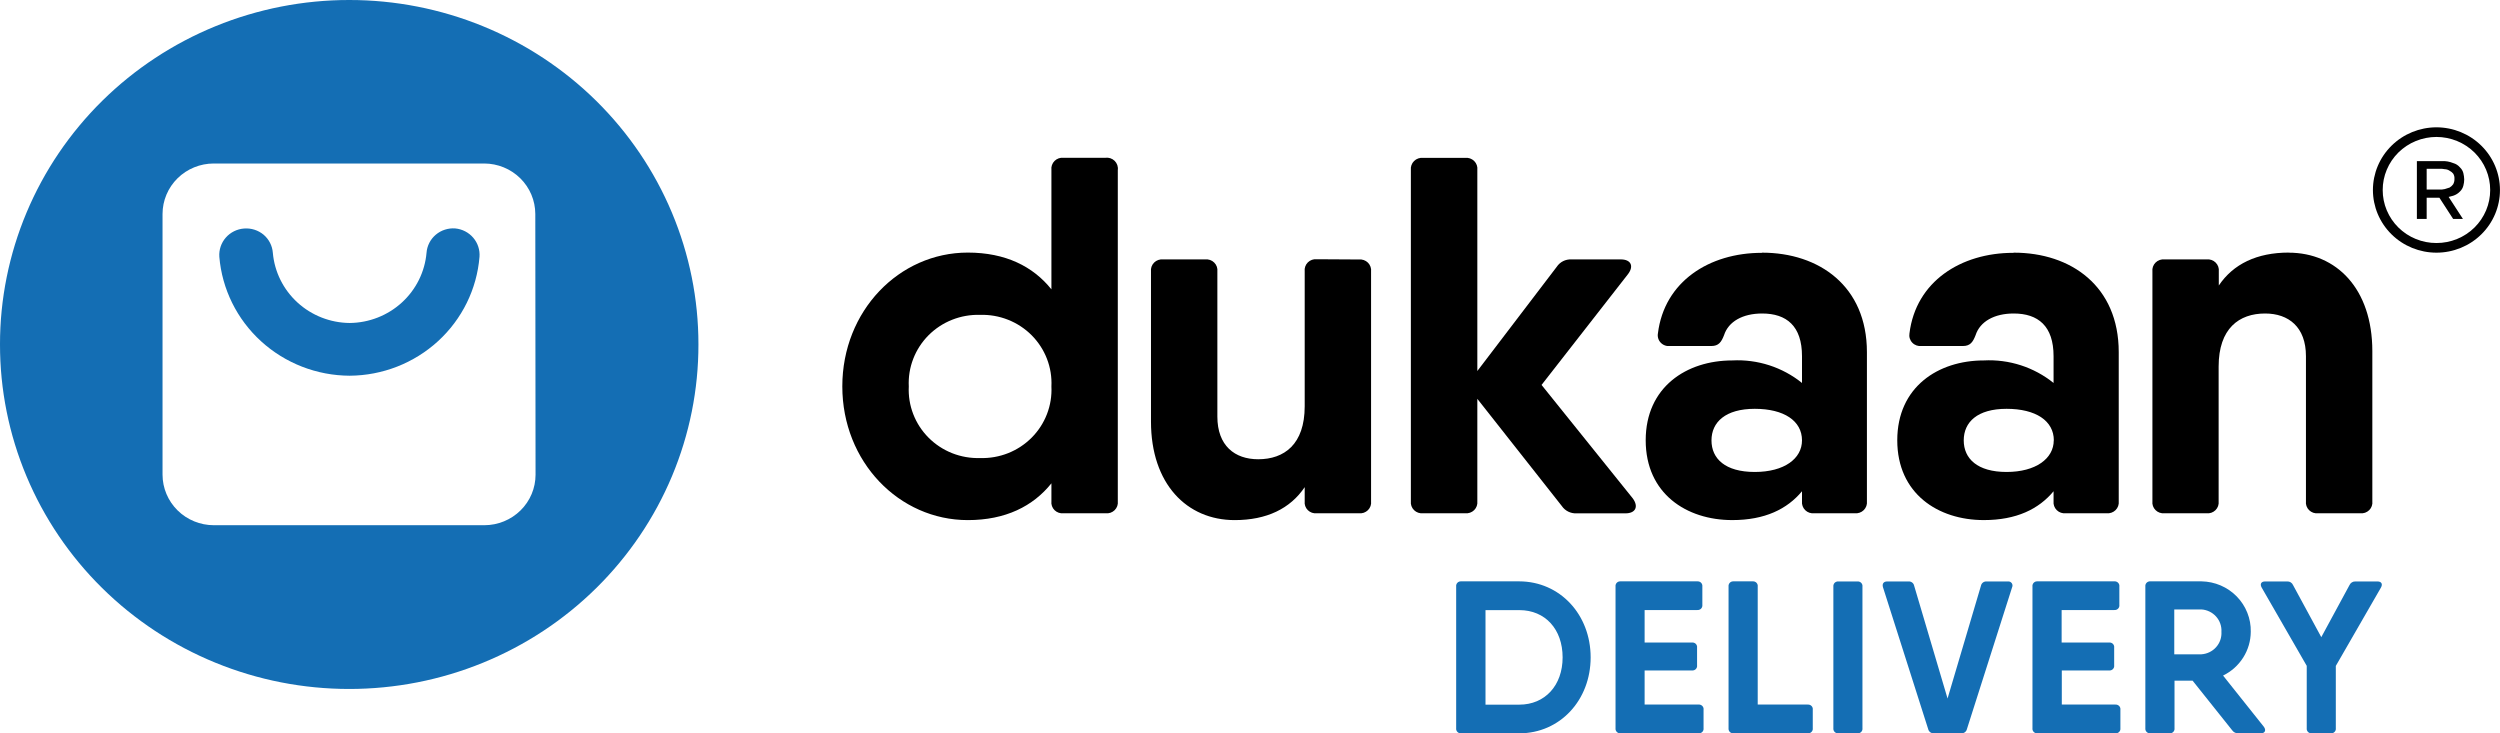
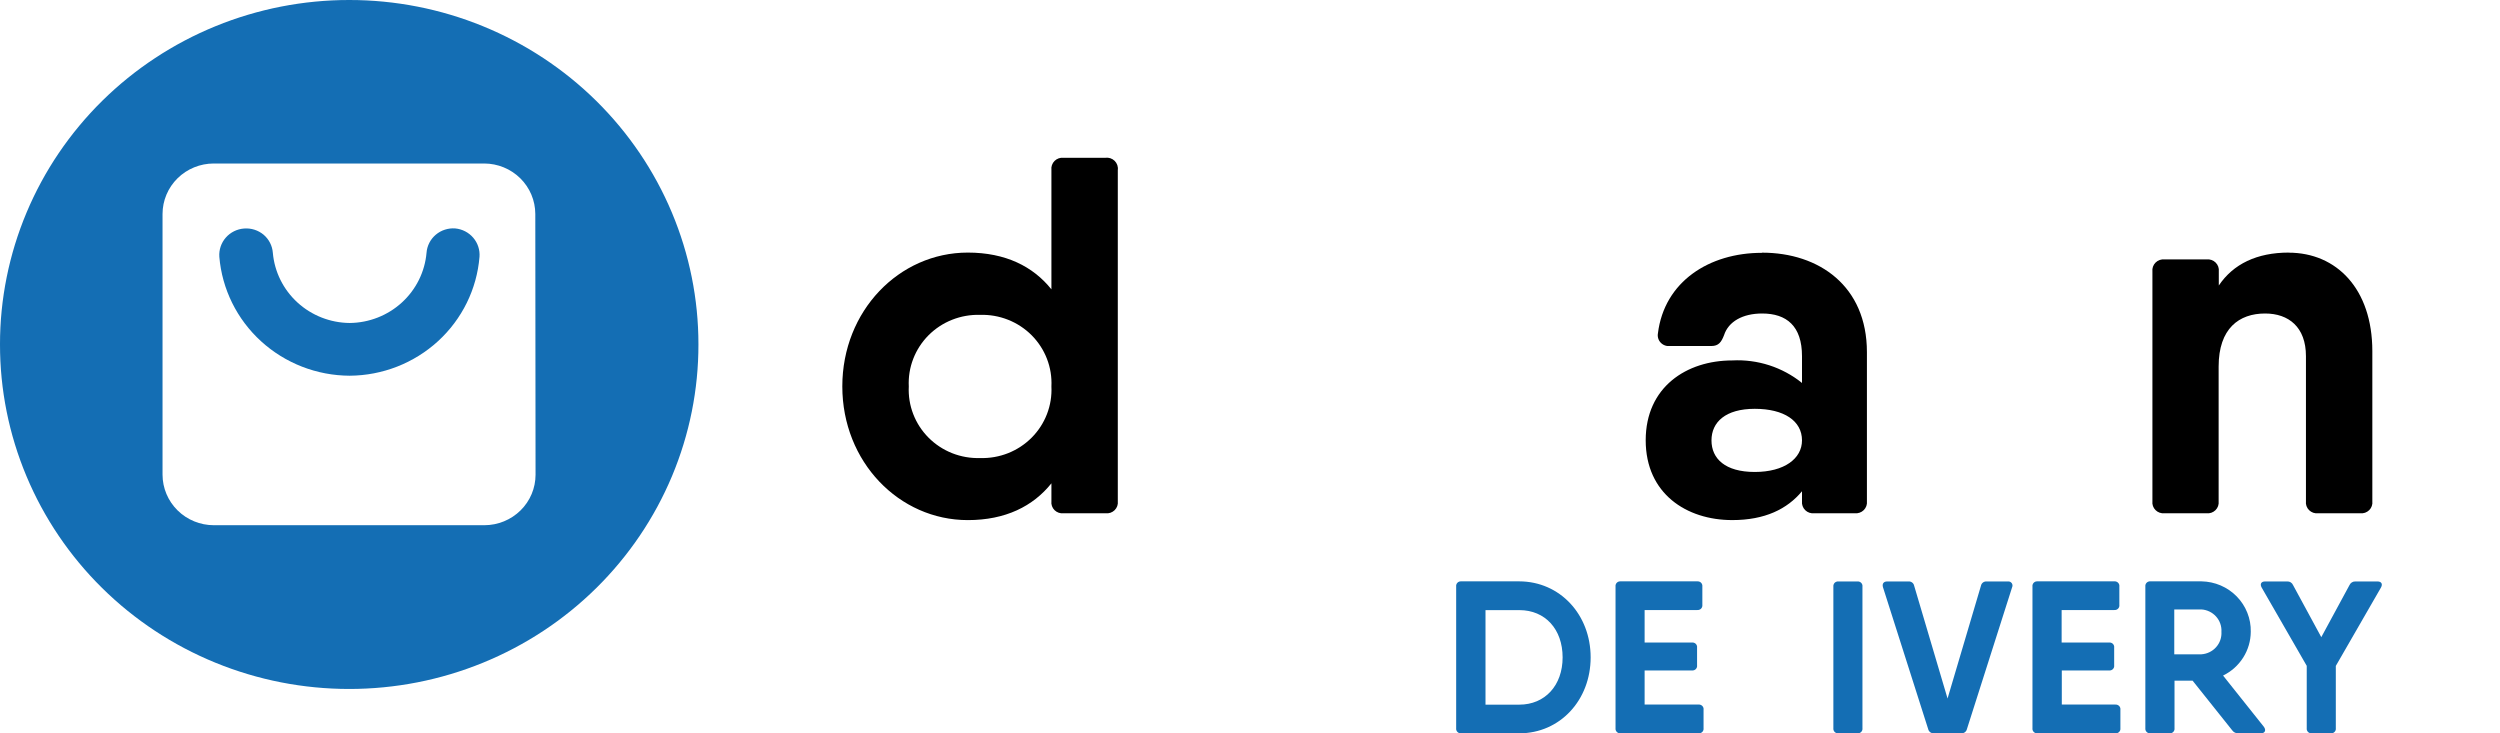
<svg xmlns="http://www.w3.org/2000/svg" width="150" height="44" viewBox="0 0 150 44" fill="none">
  <g clip-path="url(#clip0_7971_24451)">
    <path d="M28.77 15.411C28.612 17.345 27.724 19.15 26.282 20.47C24.84 21.79 22.949 22.53 20.981 22.543C19.009 22.534 17.111 21.797 15.664 20.476C14.216 19.156 13.323 17.349 13.16 15.411C13.13 14.989 13.27 14.573 13.55 14.254C13.828 13.937 14.222 13.742 14.646 13.711C15.072 13.678 15.493 13.812 15.819 14.085C16.14 14.359 16.338 14.747 16.37 15.165C16.469 16.307 16.997 17.372 17.849 18.151C18.702 18.93 19.818 19.368 20.981 19.379C22.143 19.368 23.26 18.93 24.112 18.151C24.965 17.372 25.493 16.307 25.592 15.165C25.608 14.957 25.665 14.755 25.76 14.569C25.855 14.384 25.987 14.218 26.147 14.083C26.307 13.947 26.493 13.844 26.693 13.78C26.894 13.715 27.106 13.69 27.316 13.706C27.736 13.746 28.124 13.947 28.396 14.266C28.668 14.585 28.802 14.996 28.77 15.411Z" fill="#146EB4" />
    <path d="M20.953 6.34802e-07C18.201 -0.001 15.476 0.533 12.934 1.571C10.392 2.609 8.081 4.131 6.135 6.049C4.19 7.968 2.646 10.245 1.594 12.752C0.541 15.259 -0.001 17.945 1.60956e-05 20.659C-0.003 23.373 0.536 26.062 1.588 28.571C2.639 31.081 4.182 33.361 6.128 35.281C8.074 37.202 10.385 38.725 12.929 39.764C15.473 40.804 18.2 41.338 20.953 41.338C23.706 41.338 26.433 40.804 28.977 39.764C31.521 38.725 33.832 37.202 35.778 35.281C37.724 33.361 39.267 31.081 40.319 28.571C41.37 26.062 41.91 23.373 41.906 20.659C41.907 17.945 41.365 15.259 40.312 12.752C39.26 10.245 37.716 7.968 35.771 6.049C33.825 4.131 31.515 2.609 28.972 1.571C26.43 0.533 23.705 -0.001 20.953 6.34802e-07ZM32.133 28.482C32.133 29.285 31.81 30.055 31.235 30.623C30.659 31.191 29.879 31.511 29.064 31.513H12.826C12.011 31.511 11.23 31.192 10.654 30.623C10.078 30.055 9.754 29.285 9.752 28.482V12.835C9.754 12.033 10.078 11.263 10.654 10.696C11.231 10.128 12.012 9.81 12.826 9.81H29.049C29.862 9.811 30.642 10.13 31.217 10.697C31.792 11.264 32.116 12.033 32.118 12.835L32.133 28.482Z" fill="#146EB4" />
    <path d="M67.068 10.204V30.074C67.079 30.172 67.069 30.27 67.036 30.363C67.003 30.456 66.95 30.54 66.879 30.61C66.809 30.679 66.723 30.732 66.629 30.765C66.535 30.797 66.435 30.807 66.336 30.796H63.817C63.718 30.807 63.618 30.797 63.524 30.765C63.429 30.732 63.344 30.679 63.273 30.61C63.203 30.54 63.15 30.456 63.117 30.363C63.084 30.27 63.073 30.172 63.085 30.074V28.999C61.984 30.376 60.328 31.206 58.069 31.206C53.946 31.206 50.539 27.714 50.539 23.183C50.539 18.652 53.946 15.155 58.069 15.155C60.328 15.155 61.984 15.984 63.085 17.361V10.194C63.073 10.096 63.084 9.997 63.117 9.904C63.15 9.811 63.203 9.726 63.273 9.656C63.344 9.586 63.429 9.533 63.523 9.5C63.617 9.467 63.718 9.456 63.817 9.467H66.315C66.417 9.452 66.52 9.461 66.618 9.493C66.716 9.525 66.805 9.579 66.878 9.65C66.951 9.722 67.006 9.809 67.039 9.905C67.072 10.001 67.082 10.103 67.068 10.204ZM63.085 23.188C63.113 22.623 63.022 22.058 62.818 21.53C62.614 21.001 62.301 20.52 61.9 20.116C61.498 19.713 61.015 19.395 60.483 19.185C59.95 18.974 59.379 18.875 58.806 18.892C58.233 18.875 57.662 18.974 57.129 19.185C56.597 19.395 56.114 19.713 55.712 20.116C55.31 20.52 54.998 21.001 54.794 21.53C54.59 22.058 54.499 22.623 54.527 23.188C54.499 23.753 54.59 24.317 54.794 24.846C54.998 25.375 55.31 25.856 55.712 26.259C56.114 26.663 56.597 26.98 57.129 27.191C57.662 27.401 58.233 27.501 58.806 27.483C59.379 27.501 59.95 27.401 60.483 27.191C61.015 26.98 61.498 26.663 61.9 26.259C62.301 25.856 62.614 25.375 62.818 24.846C63.022 24.317 63.113 23.753 63.085 23.188Z" fill="black" />
-     <path d="M81.532 15.569C81.632 15.559 81.732 15.57 81.826 15.603C81.92 15.636 82.006 15.689 82.076 15.759C82.146 15.829 82.2 15.914 82.232 16.007C82.265 16.1 82.276 16.199 82.264 16.297V30.074C82.276 30.172 82.265 30.27 82.233 30.363C82.2 30.456 82.146 30.541 82.076 30.61C82.005 30.679 81.92 30.732 81.826 30.765C81.731 30.797 81.631 30.807 81.532 30.796H79.014C78.915 30.807 78.814 30.797 78.72 30.765C78.626 30.732 78.541 30.679 78.47 30.61C78.4 30.541 78.346 30.456 78.313 30.363C78.281 30.27 78.27 30.172 78.282 30.074V29.229C77.414 30.519 75.997 31.206 74.081 31.206C71.204 31.206 69.059 29.03 69.059 25.297V16.291C69.048 16.194 69.059 16.095 69.091 16.002C69.124 15.909 69.177 15.824 69.248 15.754C69.318 15.684 69.403 15.631 69.498 15.598C69.592 15.565 69.692 15.554 69.791 15.564H72.31C72.409 15.554 72.51 15.565 72.604 15.598C72.698 15.631 72.783 15.684 72.853 15.754C72.924 15.824 72.977 15.909 73.01 16.002C73.043 16.095 73.053 16.194 73.042 16.291V24.995C73.042 26.741 74.081 27.555 75.493 27.555C77.051 27.555 78.282 26.664 78.282 24.376V16.281C78.27 16.183 78.281 16.084 78.314 15.991C78.346 15.898 78.4 15.814 78.47 15.744C78.54 15.674 78.626 15.621 78.72 15.588C78.814 15.555 78.915 15.543 79.014 15.554L81.532 15.569Z" fill="black" />
-     <path d="M97.525 30.801H94.591C94.418 30.809 94.246 30.772 94.091 30.695C93.937 30.618 93.805 30.503 93.709 30.361L88.64 23.93V30.074C88.651 30.171 88.639 30.27 88.606 30.362C88.573 30.454 88.52 30.538 88.45 30.608C88.379 30.677 88.294 30.73 88.201 30.762C88.107 30.795 88.007 30.806 87.908 30.796H85.39C85.29 30.807 85.19 30.796 85.096 30.764C85.001 30.732 84.916 30.679 84.845 30.61C84.774 30.541 84.72 30.456 84.686 30.363C84.653 30.271 84.642 30.172 84.652 30.074V10.199C84.642 10.101 84.653 10.001 84.687 9.908C84.72 9.815 84.774 9.731 84.845 9.661C84.915 9.592 85.001 9.538 85.095 9.506C85.19 9.473 85.29 9.461 85.39 9.472H87.908C88.007 9.461 88.108 9.472 88.202 9.505C88.296 9.538 88.381 9.592 88.452 9.661C88.522 9.731 88.576 9.816 88.608 9.909C88.641 10.002 88.652 10.101 88.64 10.199V22.261L93.407 16.005C93.502 15.862 93.633 15.747 93.787 15.669C93.941 15.592 94.113 15.556 94.285 15.564H97.245C97.847 15.564 98.05 15.953 97.686 16.44L92.493 23.096L97.972 29.91C98.33 30.407 98.128 30.801 97.525 30.801Z" fill="black" />
    <path d="M105.727 15.16C109.143 15.16 112.015 17.162 112.015 21.129V30.074C112.026 30.171 112.014 30.27 111.981 30.362C111.948 30.454 111.895 30.538 111.824 30.608C111.754 30.677 111.669 30.73 111.575 30.762C111.481 30.795 111.382 30.806 111.283 30.796H108.858C108.759 30.807 108.658 30.796 108.564 30.764C108.469 30.732 108.384 30.679 108.313 30.61C108.242 30.54 108.188 30.456 108.155 30.363C108.121 30.271 108.11 30.172 108.12 30.074V29.475C107.232 30.545 105.893 31.205 103.935 31.205C101.188 31.205 98.742 29.618 98.742 26.418C98.742 23.218 101.198 21.626 103.935 21.626C105.452 21.547 106.945 22.029 108.12 22.978V21.37C108.12 19.563 107.196 18.81 105.727 18.81C104.563 18.81 103.707 19.291 103.442 20.111C103.281 20.525 103.12 20.761 102.678 20.761H100.207C100.104 20.773 100 20.762 99.903 20.728C99.805 20.694 99.718 20.638 99.647 20.564C99.575 20.491 99.522 20.401 99.493 20.304C99.463 20.206 99.457 20.103 99.475 20.003C99.859 16.89 102.559 15.17 105.706 15.17L105.727 15.16ZM108.12 26.423C108.12 25.251 107.04 24.529 105.285 24.529C103.53 24.529 102.689 25.328 102.689 26.423C102.689 27.519 103.509 28.318 105.285 28.318C107.061 28.318 108.12 27.514 108.12 26.423Z" fill="black" />
-     <path d="M120.836 15.16C124.253 15.16 127.124 17.162 127.124 21.129V30.074C127.135 30.171 127.123 30.27 127.09 30.362C127.057 30.454 127.004 30.538 126.933 30.608C126.863 30.677 126.778 30.73 126.684 30.762C126.591 30.795 126.491 30.806 126.392 30.796H123.952C123.852 30.807 123.752 30.796 123.658 30.764C123.563 30.732 123.477 30.679 123.407 30.61C123.336 30.54 123.282 30.456 123.248 30.363C123.215 30.271 123.203 30.172 123.214 30.074V29.475C122.326 30.545 120.986 31.205 119.029 31.205C116.282 31.205 113.836 29.618 113.836 26.418C113.836 23.218 116.292 21.626 119.029 21.626C120.546 21.547 122.038 22.029 123.214 22.978V21.37C123.214 19.563 122.29 18.81 120.82 18.81C119.657 18.81 118.8 19.291 118.535 20.111C118.374 20.525 118.214 20.761 117.772 20.761H115.3C115.198 20.773 115.094 20.762 114.996 20.728C114.899 20.694 114.811 20.638 114.74 20.564C114.669 20.491 114.616 20.401 114.586 20.304C114.556 20.206 114.55 20.103 114.568 20.003C114.952 16.89 117.653 15.17 120.799 15.17L120.836 15.16ZM123.23 26.423C123.23 25.251 122.15 24.529 120.394 24.529C118.639 24.529 117.824 25.328 117.824 26.423C117.824 27.519 118.644 28.318 120.394 28.318C122.144 28.318 123.225 27.514 123.225 26.423H123.23Z" fill="black" />
    <path d="M137.319 15.16C140.195 15.16 142.34 17.336 142.34 21.068V30.074C142.352 30.172 142.341 30.27 142.308 30.363C142.275 30.456 142.222 30.541 142.151 30.61C142.081 30.679 141.995 30.732 141.901 30.765C141.807 30.797 141.707 30.807 141.608 30.796H139.089C138.99 30.807 138.89 30.797 138.796 30.765C138.702 30.732 138.616 30.679 138.546 30.61C138.475 30.541 138.422 30.456 138.389 30.363C138.356 30.27 138.345 30.172 138.357 30.074V21.37C138.357 19.624 137.319 18.81 135.906 18.81C134.348 18.81 133.118 19.701 133.118 21.995V30.074C133.129 30.172 133.118 30.27 133.086 30.363C133.053 30.456 132.999 30.541 132.929 30.61C132.859 30.679 132.773 30.732 132.679 30.765C132.585 30.797 132.484 30.807 132.385 30.796H129.867C129.769 30.806 129.67 30.794 129.577 30.761C129.484 30.728 129.4 30.675 129.331 30.605C129.261 30.536 129.209 30.453 129.177 30.361C129.144 30.269 129.134 30.171 129.145 30.074V16.291C129.134 16.194 129.144 16.095 129.177 16.002C129.21 15.909 129.263 15.824 129.334 15.754C129.404 15.684 129.489 15.631 129.583 15.598C129.678 15.565 129.778 15.554 129.877 15.564H132.396C132.495 15.554 132.595 15.565 132.69 15.598C132.784 15.631 132.869 15.684 132.939 15.754C133.01 15.824 133.063 15.909 133.096 16.002C133.128 16.095 133.139 16.194 133.128 16.291V17.131C133.995 15.841 135.413 15.155 137.329 15.155L137.319 15.16Z" fill="black" />
-     <path d="M146.187 7.639C145.175 7.64 144.206 8.037 143.491 8.743C142.776 9.448 142.375 10.405 142.375 11.402C142.375 12.399 142.777 13.354 143.491 14.059C144.206 14.764 145.176 15.16 146.187 15.16C147.197 15.16 148.167 14.764 148.882 14.059C149.597 13.354 149.998 12.399 149.998 11.402C149.998 10.405 149.597 9.448 148.882 8.743C148.167 8.037 147.198 7.64 146.187 7.639ZM146.187 8.217C146.611 8.217 147.03 8.3 147.422 8.46C147.813 8.62 148.169 8.854 148.469 9.15C148.768 9.446 149.006 9.797 149.167 10.184C149.329 10.57 149.412 10.984 149.411 11.402C149.412 11.819 149.329 12.233 149.167 12.619C149.005 13.005 148.768 13.356 148.468 13.652C148.169 13.947 147.813 14.181 147.421 14.341C147.03 14.5 146.61 14.582 146.187 14.581C145.763 14.582 145.343 14.5 144.952 14.341C144.56 14.181 144.204 13.947 143.905 13.652C143.605 13.356 143.368 13.005 143.206 12.619C143.044 12.233 142.961 11.819 142.962 11.402C142.961 10.984 143.044 10.57 143.206 10.184C143.368 9.797 143.605 9.446 143.904 9.15C144.204 8.854 144.56 8.62 144.951 8.46C145.343 8.3 145.763 8.217 146.187 8.217ZM145.013 9.666V13.137H145.6V11.863H146.363L147.189 13.137H147.776L146.919 11.816C147.01 11.798 147.1 11.774 147.189 11.745C147.345 11.695 147.487 11.607 147.599 11.489C147.699 11.394 147.769 11.274 147.801 11.141C147.834 11.019 147.852 10.893 147.853 10.767C147.849 10.639 147.832 10.512 147.801 10.388C147.769 10.257 147.698 10.138 147.599 10.045C147.493 9.918 147.35 9.827 147.189 9.784C146.974 9.695 146.741 9.655 146.508 9.666H145.013ZM145.6 10.127H146.363C146.471 10.121 146.579 10.13 146.685 10.152C146.789 10.154 146.891 10.186 146.976 10.245C147.058 10.287 147.13 10.344 147.189 10.414C147.249 10.508 147.276 10.62 147.267 10.731C147.272 10.845 147.245 10.959 147.189 11.059C147.132 11.137 147.06 11.204 146.976 11.253L146.685 11.345C146.58 11.37 146.471 11.379 146.363 11.371H145.6V10.127Z" fill="black" />
    <path d="M95.439 39.443C95.439 42.003 93.606 44 91.15 44H87.671C87.629 44.003 87.587 43.997 87.548 43.983C87.509 43.968 87.473 43.945 87.444 43.915C87.415 43.885 87.394 43.849 87.381 43.809C87.368 43.77 87.364 43.728 87.37 43.688V35.194C87.364 35.153 87.368 35.111 87.381 35.072C87.394 35.032 87.415 34.996 87.444 34.966C87.473 34.936 87.509 34.913 87.548 34.898C87.587 34.884 87.629 34.878 87.671 34.881H91.15C93.606 34.886 95.439 36.883 95.439 39.443ZM93.757 39.443C93.757 37.759 92.718 36.607 91.16 36.607H89.13V42.279H91.16C92.698 42.279 93.757 41.127 93.757 39.443Z" fill="#146EB4" />
    <path d="M102.213 42.592V43.688C102.219 43.729 102.215 43.771 102.202 43.811C102.189 43.851 102.167 43.887 102.137 43.917C102.108 43.947 102.071 43.97 102.032 43.984C101.992 43.999 101.949 44.004 101.907 44H97.233C97.192 44.003 97.15 43.997 97.11 43.983C97.071 43.968 97.036 43.945 97.007 43.915C96.978 43.885 96.956 43.849 96.943 43.809C96.93 43.77 96.927 43.728 96.932 43.688V35.194C96.927 35.153 96.93 35.111 96.943 35.072C96.956 35.032 96.978 34.996 97.007 34.966C97.036 34.936 97.071 34.913 97.11 34.898C97.15 34.884 97.192 34.878 97.233 34.881H101.839C101.881 34.878 101.923 34.884 101.962 34.898C102.002 34.913 102.037 34.936 102.066 34.966C102.095 34.996 102.117 35.032 102.129 35.072C102.142 35.111 102.146 35.153 102.141 35.194V36.289C102.146 36.33 102.142 36.372 102.129 36.411C102.117 36.451 102.095 36.487 102.066 36.517C102.037 36.547 102.002 36.57 101.962 36.584C101.923 36.599 101.881 36.605 101.839 36.602H98.677V38.552H101.523C101.564 38.548 101.606 38.553 101.645 38.567C101.685 38.581 101.72 38.604 101.749 38.633C101.778 38.663 101.8 38.699 101.813 38.738C101.826 38.777 101.83 38.819 101.824 38.859V39.919C101.83 39.96 101.826 40.002 101.813 40.041C101.8 40.08 101.778 40.115 101.749 40.145C101.72 40.175 101.685 40.197 101.645 40.212C101.606 40.226 101.564 40.231 101.523 40.226H98.677V42.274H101.902C101.945 42.269 101.989 42.274 102.03 42.288C102.071 42.302 102.108 42.326 102.138 42.356C102.168 42.387 102.191 42.425 102.204 42.465C102.217 42.506 102.22 42.55 102.213 42.592Z" fill="#146EB4" />
-     <path d="M108.766 42.592V43.688C108.772 43.728 108.768 43.77 108.755 43.809C108.742 43.849 108.72 43.885 108.691 43.915C108.662 43.945 108.627 43.968 108.588 43.983C108.549 43.997 108.507 44.003 108.465 44H104.015C103.973 44.003 103.931 43.997 103.892 43.983C103.852 43.968 103.817 43.945 103.788 43.915C103.759 43.885 103.738 43.849 103.725 43.809C103.712 43.77 103.708 43.728 103.713 43.688V35.194C103.708 35.153 103.712 35.111 103.725 35.072C103.738 35.032 103.759 34.996 103.788 34.966C103.817 34.936 103.852 34.913 103.892 34.898C103.931 34.884 103.973 34.878 104.015 34.881H105.162C105.204 34.878 105.246 34.884 105.285 34.898C105.324 34.913 105.36 34.936 105.389 34.966C105.418 34.996 105.439 35.032 105.452 35.072C105.465 35.111 105.469 35.153 105.463 35.194V42.274H108.465C108.507 42.271 108.55 42.277 108.589 42.292C108.629 42.307 108.665 42.33 108.694 42.361C108.723 42.392 108.744 42.428 108.757 42.468C108.769 42.508 108.772 42.55 108.766 42.592Z" fill="#146EB4" />
    <path d="M110.304 34.887H111.446C111.488 34.883 111.53 34.889 111.569 34.904C111.608 34.919 111.644 34.942 111.673 34.972C111.702 35.002 111.723 35.038 111.736 35.077C111.749 35.116 111.753 35.158 111.747 35.199V43.688C111.753 43.729 111.749 43.77 111.736 43.81C111.723 43.849 111.702 43.885 111.673 43.915C111.644 43.945 111.608 43.968 111.569 43.983C111.53 43.998 111.488 44.004 111.446 44H110.304C110.262 44.004 110.22 43.998 110.181 43.983C110.142 43.968 110.106 43.945 110.077 43.915C110.048 43.885 110.027 43.849 110.014 43.81C110.001 43.77 109.997 43.729 110.002 43.688V35.194C109.998 35.153 110.002 35.112 110.016 35.074C110.029 35.035 110.051 34.999 110.079 34.97C110.108 34.941 110.143 34.918 110.182 34.904C110.221 34.889 110.262 34.883 110.304 34.887Z" fill="#146EB4" />
    <path d="M115.69 43.744L112.979 35.235C112.917 35.025 113.016 34.887 113.234 34.887H114.506C114.585 34.88 114.664 34.903 114.727 34.95C114.79 34.997 114.834 35.066 114.849 35.143L116.853 41.911L118.858 35.143C118.873 35.067 118.915 34.999 118.977 34.952C119.039 34.905 119.117 34.882 119.195 34.887H120.473C120.517 34.882 120.561 34.889 120.602 34.906C120.642 34.924 120.677 34.952 120.703 34.987C120.729 35.023 120.745 35.065 120.749 35.108C120.753 35.151 120.746 35.195 120.727 35.235L118.016 43.744C117.999 43.82 117.955 43.887 117.893 43.934C117.83 43.981 117.752 44.005 117.674 44H116.027C115.95 44.003 115.873 43.979 115.812 43.932C115.75 43.886 115.707 43.819 115.69 43.744Z" fill="#146EB4" />
    <path d="M127.224 42.592V43.688C127.229 43.728 127.226 43.77 127.213 43.809C127.2 43.849 127.178 43.885 127.149 43.915C127.12 43.945 127.085 43.968 127.046 43.983C127.006 43.997 126.964 44.003 126.923 44H122.249C122.207 44.003 122.165 43.997 122.126 43.983C122.087 43.968 122.052 43.945 122.023 43.915C121.994 43.885 121.972 43.849 121.959 43.809C121.946 43.77 121.942 43.728 121.948 43.688V35.194C121.942 35.153 121.946 35.111 121.959 35.072C121.972 35.032 121.994 34.996 122.023 34.966C122.052 34.936 122.087 34.913 122.126 34.898C122.165 34.884 122.207 34.878 122.249 34.881H126.855C126.897 34.877 126.94 34.882 126.98 34.897C127.02 34.911 127.056 34.934 127.085 34.964C127.115 34.994 127.137 35.031 127.15 35.07C127.163 35.11 127.167 35.152 127.161 35.194V36.289C127.167 36.331 127.163 36.373 127.15 36.413C127.137 36.452 127.115 36.489 127.085 36.519C127.056 36.549 127.02 36.572 126.98 36.586C126.94 36.601 126.897 36.606 126.855 36.602H123.698V38.552H126.549C126.59 38.548 126.632 38.553 126.671 38.567C126.711 38.581 126.746 38.604 126.775 38.633C126.804 38.663 126.826 38.699 126.839 38.738C126.852 38.777 126.856 38.819 126.85 38.859V39.919C126.856 39.96 126.852 40.002 126.839 40.041C126.826 40.08 126.804 40.115 126.775 40.145C126.746 40.175 126.711 40.197 126.671 40.212C126.632 40.226 126.59 40.231 126.549 40.226H123.708V42.274H126.933C126.974 42.272 127.016 42.279 127.054 42.295C127.093 42.311 127.127 42.335 127.155 42.365C127.182 42.396 127.203 42.432 127.215 42.471C127.227 42.51 127.23 42.551 127.224 42.592Z" fill="#146EB4" />
    <path d="M135.649 44H134.304C134.23 44.003 134.158 43.988 134.092 43.956C134.027 43.924 133.971 43.875 133.93 43.816L131.557 40.841H130.471V43.688C130.477 43.728 130.473 43.77 130.46 43.809C130.447 43.849 130.426 43.885 130.397 43.915C130.368 43.945 130.332 43.968 130.293 43.983C130.254 43.997 130.212 44.003 130.17 44H129.028C128.986 44.004 128.943 43.999 128.903 43.984C128.863 43.97 128.827 43.947 128.798 43.917C128.768 43.887 128.746 43.851 128.733 43.811C128.72 43.771 128.716 43.729 128.721 43.688V35.194C128.716 35.152 128.72 35.11 128.733 35.07C128.746 35.031 128.768 34.994 128.798 34.964C128.827 34.934 128.863 34.911 128.903 34.897C128.943 34.882 128.986 34.877 129.028 34.881H132.091C132.487 34.888 132.878 34.972 133.241 35.127C133.604 35.283 133.932 35.508 134.206 35.789C134.481 36.07 134.696 36.402 134.84 36.766C134.985 37.129 135.055 37.517 135.046 37.907C135.043 38.454 134.886 38.989 134.593 39.453C134.3 39.916 133.881 40.291 133.384 40.534L135.83 43.605C135.986 43.815 135.898 44 135.649 44ZM130.456 39.259H132.076C132.245 39.249 132.411 39.206 132.563 39.133C132.716 39.06 132.852 38.958 132.964 38.833C133.077 38.708 133.163 38.562 133.218 38.404C133.273 38.246 133.296 38.079 133.286 37.912C133.296 37.745 133.273 37.578 133.218 37.42C133.163 37.262 133.077 37.116 132.964 36.991C132.852 36.866 132.716 36.764 132.563 36.691C132.411 36.618 132.245 36.575 132.076 36.566H130.456V39.259Z" fill="#146EB4" />
    <path d="M142.854 35.26L140.149 39.955V43.688C140.154 43.729 140.151 43.77 140.138 43.81C140.125 43.849 140.103 43.885 140.074 43.915C140.045 43.945 140.01 43.968 139.971 43.983C139.932 43.998 139.89 44.003 139.848 44H138.705C138.663 44.003 138.621 43.998 138.582 43.983C138.543 43.968 138.508 43.945 138.479 43.915C138.45 43.885 138.428 43.849 138.415 43.81C138.402 43.77 138.399 43.729 138.404 43.688V39.95L135.704 35.26C135.579 35.04 135.673 34.887 135.906 34.887H137.236C137.31 34.883 137.383 34.903 137.445 34.942C137.507 34.982 137.556 35.039 137.584 35.107L139.277 38.23L140.969 35.107C140.999 35.039 141.048 34.982 141.111 34.943C141.174 34.903 141.248 34.884 141.322 34.887H142.647C142.886 34.887 142.979 35.04 142.854 35.26Z" fill="#146EB4" />
  </g>
  <defs>
    <clipPath id="clip0_7971_24451">
      <rect width="150" height="44" fill="white" />
    </clipPath>
  </defs>
</svg>